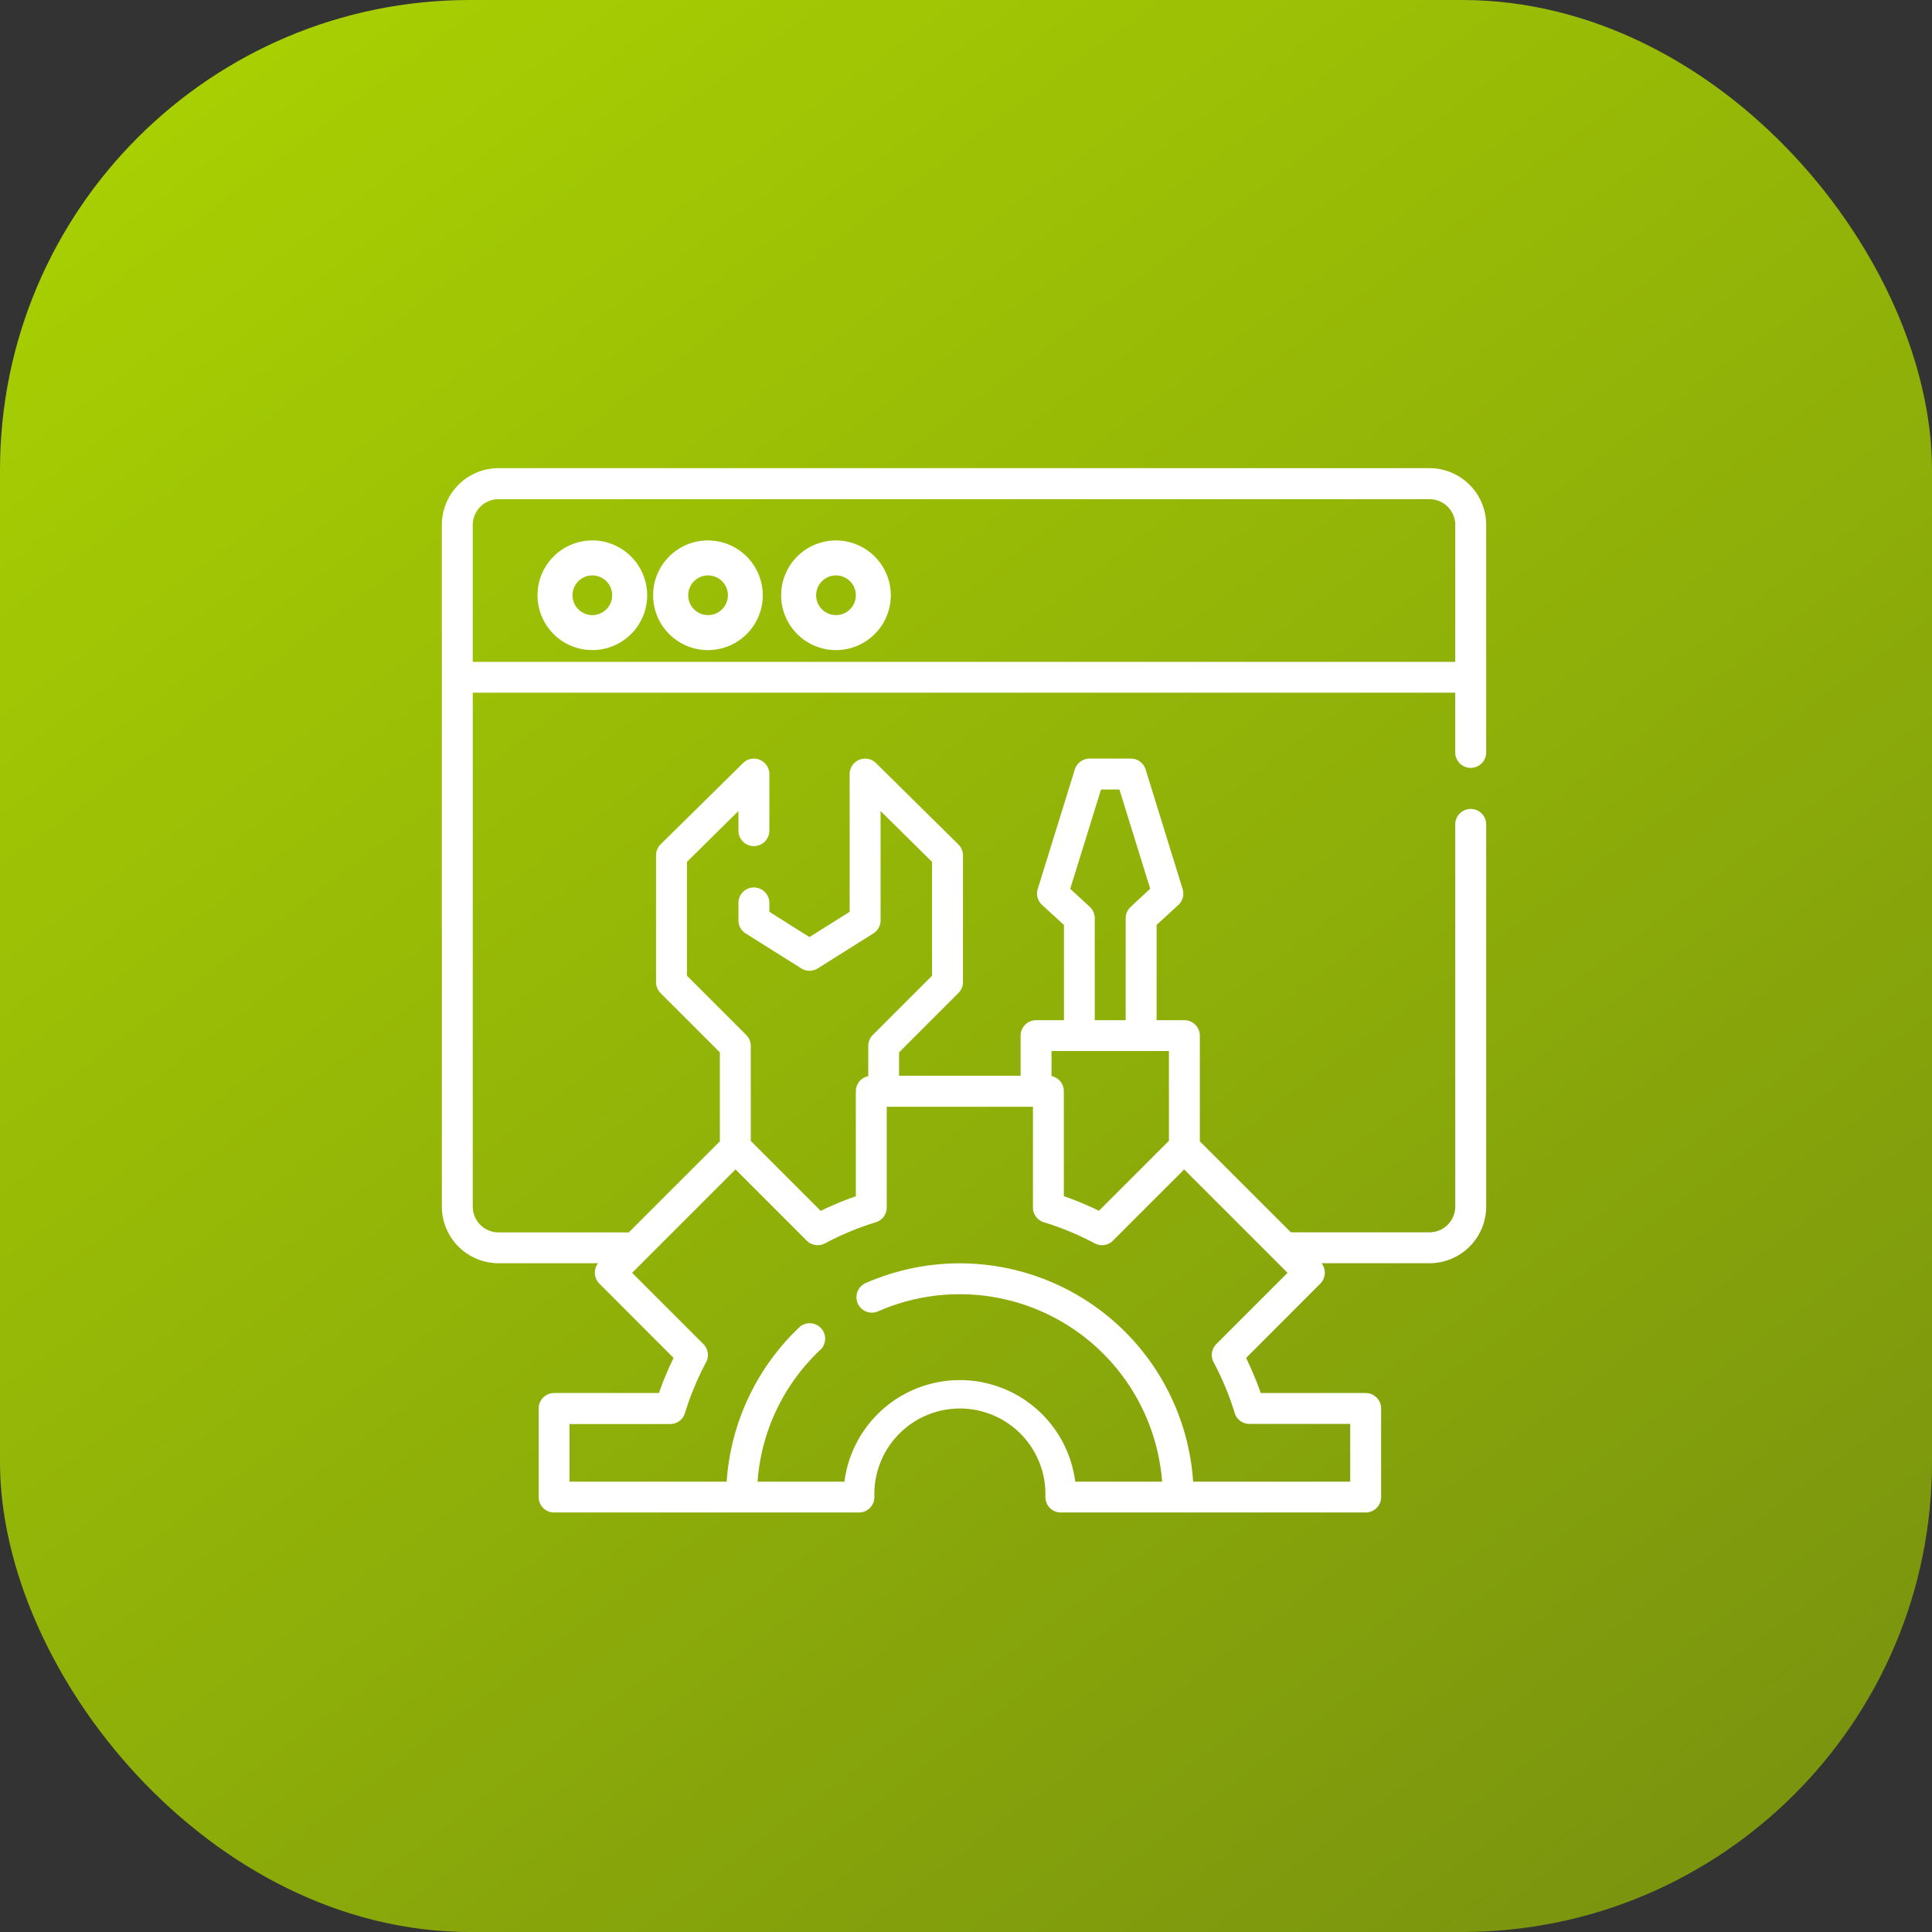
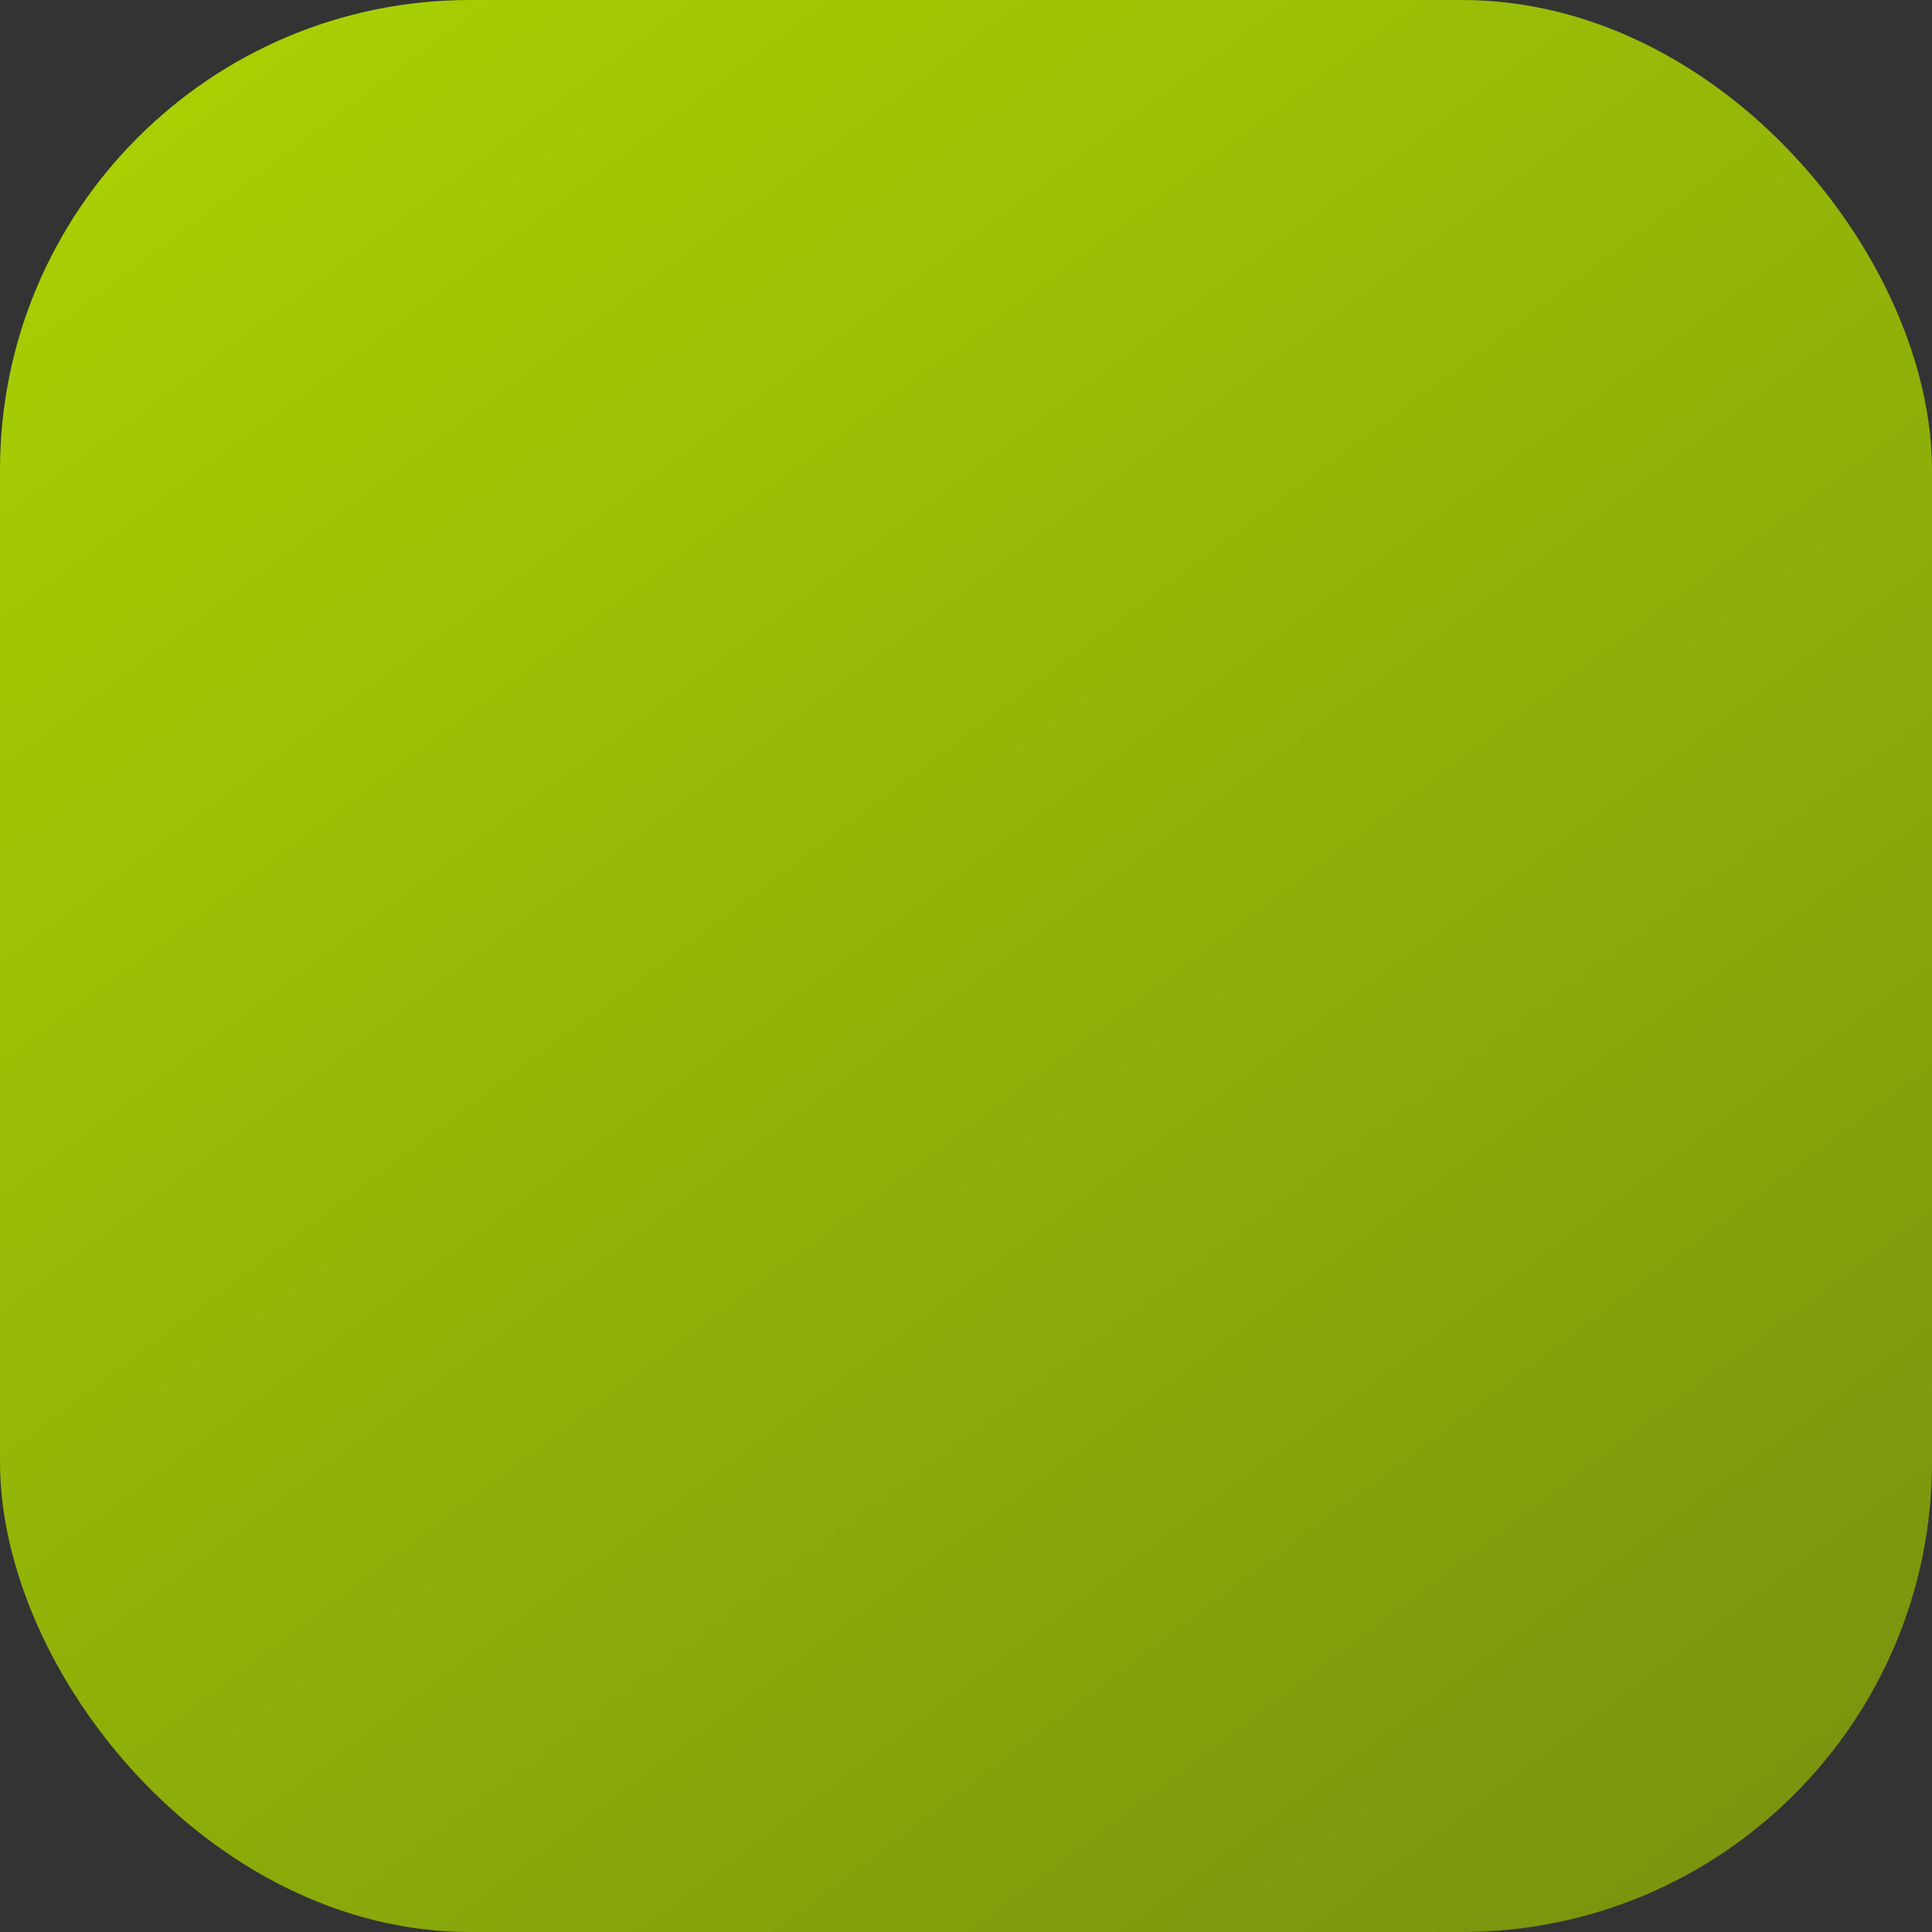
<svg xmlns="http://www.w3.org/2000/svg" width="185" height="185">
  <rect width="100%" height="100%" fill="#333333" stroke="none" />
  <defs>
    <linearGradient id="a" x1=".15" y1=".02" x2=".86" y2=".97" gradientUnits="objectBoundingBox">
      <stop offset="0" stop-color="#a7cf02" />
      <stop offset="1" stop-color="#7b950e" />
    </linearGradient>
  </defs>
  <g data-name="Group 380" transform="translate(-698 -2189.17)">
    <rect data-name="Rectangle 189" width="185" height="185" rx="45" transform="translate(698 2189.17)" fill="url(#a)" />
    <g data-name="Group 363" fill="#fff">
-       <path data-name="Path 1609" d="M754.72 2240.92a5.25 5.25 0 1 0 5.25 5.25 5.26 5.26 0 0 0-5.25-5.25zm0 7.15a1.9 1.9 0 1 1 1.9-1.9 1.9 1.9 0 0 1-1.9 1.9zm0 0" />
-       <path data-name="Path 1610" d="M765.8 2240.92a5.25 5.25 0 1 0 5.24 5.25 5.26 5.26 0 0 0-5.25-5.25zm0 7.15a1.9 1.9 0 1 1 1.9-1.9 1.9 1.9 0 0 1-1.9 1.9zm0 0" />
-       <path data-name="Path 1611" d="M778.05 2240.92a5.25 5.25 0 1 0 5.25 5.25 5.26 5.26 0 0 0-5.25-5.25zm0 7.15a1.9 1.9 0 1 1 1.9-1.9 1.9 1.9 0 0 1-1.9 1.9zm0 0" />
-       <path data-name="Path 1612" d="M834.88 2234h-89.15a5.43 5.43 0 0 0-5.42 5.42v65.29a5.43 5.43 0 0 0 5.42 5.42h9.54a1.48 1.48 0 0 0 .13 1.96l7.1 7.11a30.33 30.33 0 0 0-1.4 3.36h-10.04a1.48 1.48 0 0 0-1.48 1.48v8.48a1.48 1.48 0 0 0 1.48 1.48h29.19a1.48 1.48 0 0 0 1.48-1.48 8.19 8.19 0 1 1 16.37 0 1.48 1.48 0 0 0 1.48 1.48h29.19a1.48 1.48 0 0 0 1.48-1.48v-8.48a1.48 1.48 0 0 0-1.48-1.48h-10.05a30.33 30.33 0 0 0-1.4-3.36l7.1-7.11a1.48 1.48 0 0 0 .13-1.96h10.33a5.43 5.43 0 0 0 5.43-5.42v-36.6a1.48 1.48 0 1 0-2.96 0v36.6a2.47 2.47 0 0 1-2.47 2.46h-13.27l-8.72-8.71v-10.12a1.48 1.48 0 0 0-1.48-1.48h-2.66v-9.12l2.09-1.92a1.48 1.48 0 0 0 .4-1.53l-3.54-11.44a1.48 1.48 0 0 0-1.42-1.04h-3.94a1.48 1.48 0 0 0-1.42 1.04l-3.55 11.44a1.48 1.48 0 0 0 .41 1.53l2.1 1.92v9.12h-2.67a1.48 1.48 0 0 0-1.48 1.48v3.84h-11.64v-2.24l5.68-5.68a1.48 1.48 0 0 0 .44-1.05v-12.13a1.48 1.48 0 0 0-.44-1.05l-7.9-7.8a1.48 1.48 0 0 0-2.51 1.06v13.19l-3.85 2.42-3.84-2.42v-.85a1.48 1.48 0 1 0-2.96 0v1.66a1.48 1.48 0 0 0 .69 1.26l5.33 3.35a1.48 1.48 0 0 0 1.57 0l5.33-3.35a1.48 1.48 0 0 0 .69-1.25v-10.47l4.93 4.87v10.9l-5.68 5.68a1.48 1.48 0 0 0-.43 1.05v2.89a1.48 1.48 0 0 0-1.19 1.45v10.05a30.33 30.33 0 0 0-3.36 1.4l-6.7-6.7v-9.1a1.48 1.48 0 0 0-.43-1.04l-5.68-5.68v-10.9l4.93-4.87v1.88a1.48 1.48 0 0 0 2.96 0v-5.42a1.48 1.48 0 0 0-2.52-1.05l-7.9 7.79a1.48 1.48 0 0 0-.43 1.05v12.13a1.48 1.48 0 0 0 .43 1.05l5.68 5.68v8.52l-8.72 8.72h-12.48a2.47 2.47 0 0 1-2.46-2.47v-49.21h94.08v5.72a1.48 1.48 0 0 0 2.96 0v-21.8a5.43 5.43 0 0 0-5.43-5.42zm-32.52 42.01l-1.88-1.73 2.95-9.51h1.76l2.95 9.5-1.87 1.74a1.48 1.48 0 0 0-.48 1.09v9.76h-2.96v-9.76a1.48 1.48 0 0 0-.47-1.09zm7.57 13.8v8.6l-6.7 6.7a30.49 30.49 0 0 0-3.36-1.4v-10.04a1.48 1.48 0 0 0-1.18-1.46v-2.4h11.24zM777 2308.23a27.4 27.4 0 0 1 4.86-2.02 1.48 1.48 0 0 0 1.05-1.41v-9.65h14v9.65a1.48 1.48 0 0 0 1.05 1.41 27.4 27.4 0 0 1 4.87 2.02 1.48 1.48 0 0 0 1.74-.26l6.82-6.82 8.56 8.56 1.34 1.34-6.82 6.82a1.48 1.48 0 0 0-.26 1.74 27.35 27.35 0 0 1 2.02 4.87 1.48 1.48 0 0 0 1.41 1.04h9.65v5.53h-15.04a22.4 22.4 0 0 0-31.44-18.98 1.48 1.48 0 0 0 1.2 2.7 19.44 19.44 0 0 1 27.27 16.28h-8.32a11.14 11.14 0 0 0-22.1 0h-8.32a19.22 19.22 0 0 1 6.09-12.7 1.48 1.48 0 0 0-2.02-2.15 22.48 22.48 0 0 0-7.03 14.85h-15.05v-5.52h9.65a1.48 1.48 0 0 0 1.41-1.05 27.35 27.35 0 0 1 2.02-4.86 1.48 1.48 0 0 0-.26-1.75l-6.82-6.82 1.34-1.34 8.56-8.56 6.82 6.82a1.48 1.48 0 0 0 1.74.26zm-33.73-55.68v-13.12a2.47 2.47 0 0 1 2.46-2.46h89.15a2.47 2.47 0 0 1 2.47 2.46v13.12zm0 0" />
-     </g>
+       </g>
  </g>
</svg>